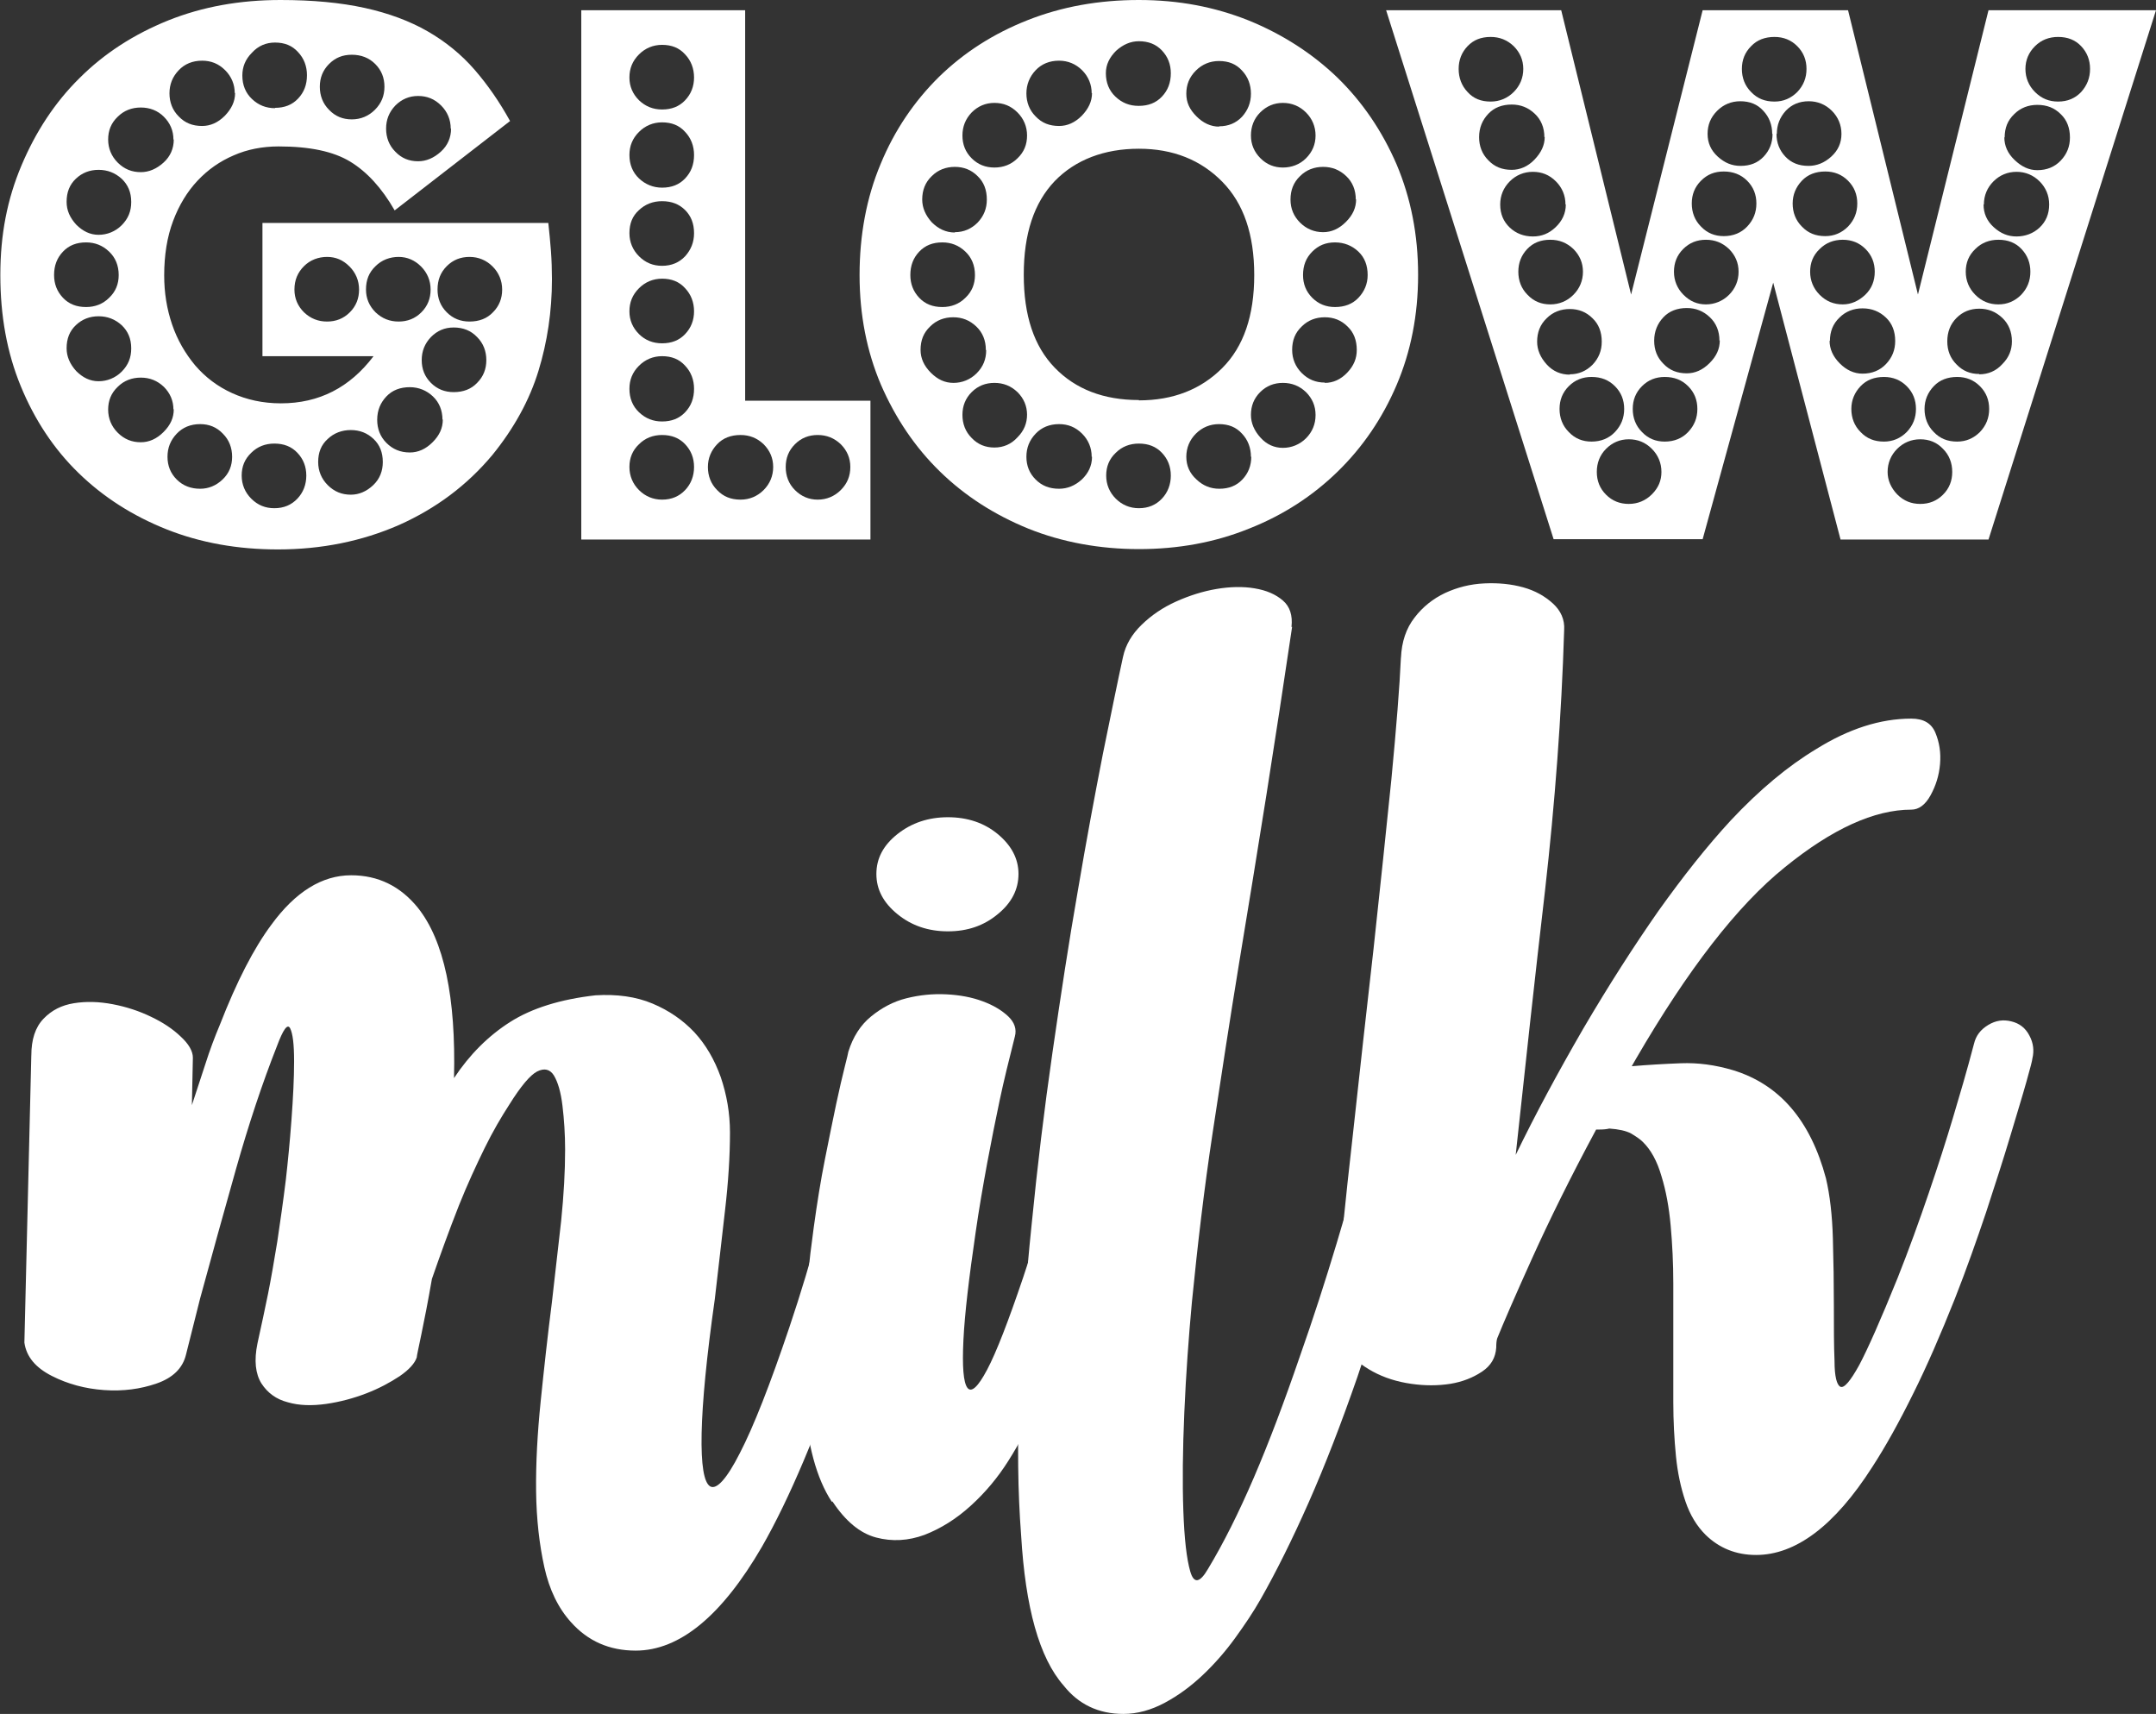
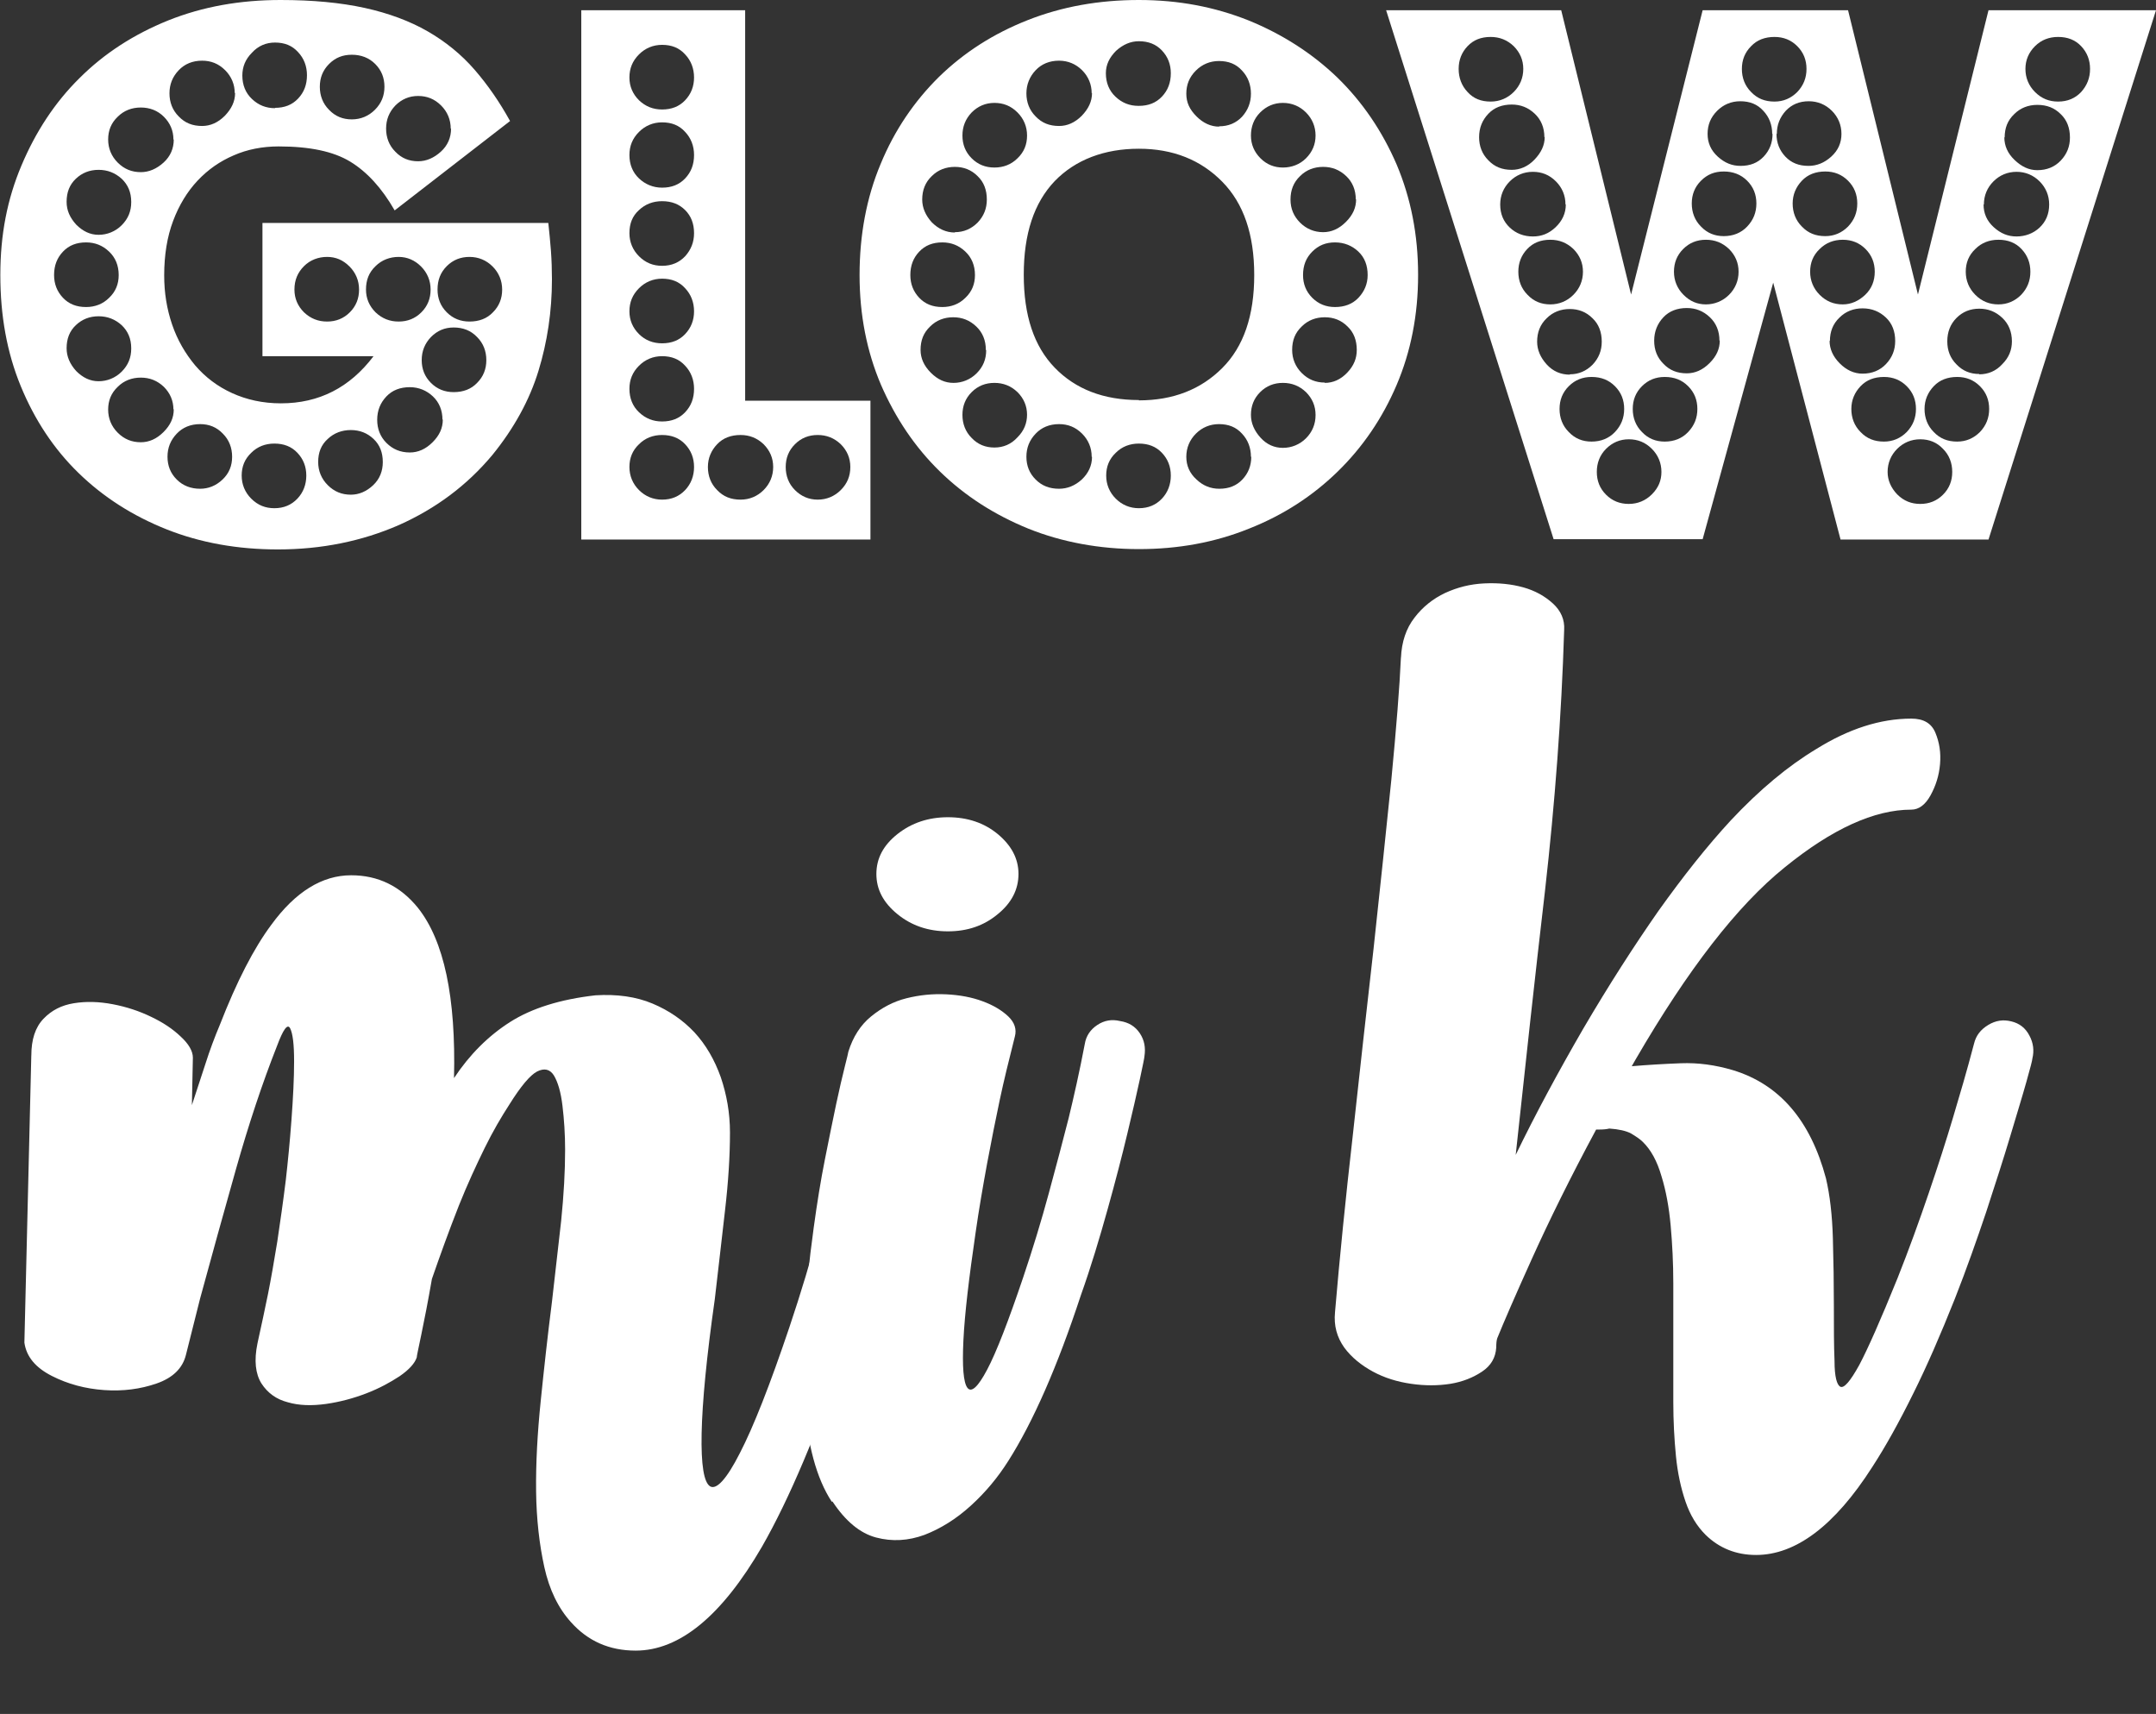
<svg xmlns="http://www.w3.org/2000/svg" viewBox="0 0 65.39 51.97" id="Layer_2">
  <rect x="0" y="0" width="65.39" height="51.97" fill="#333333" stroke="none" />
  <g id="aw">
    <path style="fill:#fff; stroke-width:0px;" d="M7.96,10.79v-4.03h8.67c.03.29.06.57.08.85.02.28.03.57.03.86,0,.97-.14,1.9-.41,2.78s-.74,1.74-1.4,2.55c-.77.92-1.71,1.62-2.83,2.12-1.12.49-2.35.74-3.67.74-1.22,0-2.35-.2-3.38-.61-1.03-.41-1.92-.98-2.67-1.71s-1.33-1.61-1.75-2.63S.01,9.57.01,8.34s.21-2.3.64-3.32c.43-1.02,1.01-1.91,1.76-2.65.75-.75,1.65-1.33,2.69-1.75C6.15.2,7.28,0,8.51,0,9.48,0,10.33.08,11.06.24c.73.16,1.37.4,1.91.71s1.02.7,1.42,1.16c.4.46.76.98,1.08,1.56l-3.5,2.71c-.39-.68-.84-1.17-1.35-1.48s-1.23-.46-2.17-.46c-.49,0-.95.09-1.36.27-.42.18-.78.43-1.1.77-.31.33-.56.74-.74,1.22s-.27,1.03-.27,1.65c0,.53.08,1.02.24,1.49.16.47.4.88.7,1.24.31.36.68.64,1.12.84s.93.31,1.48.31c1.16,0,2.09-.48,2.81-1.43h-3.37ZM3.6,8.34c0-.29-.1-.53-.29-.71-.2-.19-.43-.28-.7-.28-.29,0-.52.09-.7.28s-.27.42-.27.71c0,.27.09.5.27.69.18.19.41.28.7.28.27,0,.51-.09.7-.28.2-.19.29-.42.29-.69ZM3.98,6.12c0-.29-.1-.52-.29-.7-.2-.18-.43-.27-.7-.27s-.5.09-.69.27-.28.41-.28.7c0,.26.1.48.29.69.2.2.42.31.68.31s.51-.1.7-.29c.2-.2.29-.43.29-.7h0ZM3.98,10.56c0-.29-.1-.52-.29-.7-.2-.18-.43-.27-.7-.27s-.5.09-.69.27-.28.41-.28.7c0,.25.1.48.29.69.2.2.42.31.68.31s.51-.1.7-.29c.2-.2.29-.43.29-.7h0ZM5.26,4.23c0-.27-.1-.5-.29-.69s-.43-.28-.7-.28-.51.09-.7.28c-.2.19-.29.42-.29.69s.1.51.29.7c.2.2.43.29.7.29.25,0,.48-.1.69-.29s.31-.43.31-.7h-.01ZM5.26,12.42c0-.27-.1-.5-.29-.69-.2-.19-.43-.28-.7-.28s-.51.09-.7.28c-.2.19-.29.42-.29.69s.1.51.29.7c.2.2.43.29.7.29.25,0,.48-.1.69-.31s.31-.43.31-.69h-.01ZM7.04,13.85c0-.27-.09-.51-.28-.7-.19-.2-.42-.29-.69-.29-.29,0-.53.1-.71.29-.19.2-.28.43-.28.7s.09.5.28.69.43.28.71.28c.25,0,.48-.09.68-.28s.29-.42.29-.69ZM7.12,2.83c0-.27-.1-.51-.29-.7-.2-.2-.43-.29-.7-.29-.29,0-.53.1-.71.29-.19.2-.28.43-.28.7s.09.51.28.7c.19.2.42.29.71.29.25,0,.48-.1.69-.31.2-.21.31-.43.31-.69h-.01ZM8.32,15.41c.29,0,.52-.1.7-.29s.27-.43.27-.7-.09-.5-.27-.69-.41-.28-.7-.28c-.27,0-.51.09-.7.28-.2.19-.29.42-.29.69s.1.51.29.7c.2.2.43.29.7.29ZM8.34,3.27c.29,0,.52-.09.7-.28.18-.19.27-.42.27-.71,0-.27-.09-.51-.27-.7-.18-.2-.41-.29-.7-.29-.27,0-.51.1-.7.31-.2.2-.29.43-.29.69,0,.29.1.53.29.71.2.19.43.28.7.28h0ZM10.89,8.78c0-.27-.1-.51-.29-.7-.2-.2-.42-.29-.68-.29s-.51.09-.7.28-.29.42-.29.71c0,.27.1.5.29.69.2.19.43.28.7.28s.5-.09.69-.28.28-.42.28-.69ZM10.64,15c.25,0,.48-.1.68-.29s.29-.43.29-.7c0-.29-.09-.52-.28-.7-.19-.18-.42-.27-.69-.27s-.51.09-.7.27c-.2.18-.29.41-.29.7,0,.27.1.51.29.7.2.2.43.29.7.29ZM11.66,2.63c0-.27-.09-.5-.28-.69s-.43-.28-.71-.28-.5.09-.69.28c-.19.19-.28.42-.28.69s.09.51.28.7c.19.2.42.29.69.29s.51-.1.7-.29c.2-.2.29-.43.29-.7ZM13.06,8.78c0-.27-.1-.51-.29-.7s-.42-.29-.68-.29-.51.09-.7.28c-.2.19-.29.42-.29.71,0,.27.1.5.29.69.2.19.43.28.7.28s.5-.09.69-.28.28-.42.28-.69ZM13.42,12.73c0-.29-.1-.53-.29-.71s-.43-.28-.7-.28c-.29,0-.53.09-.71.28s-.28.42-.28.71c0,.27.09.51.28.7s.42.29.71.29c.25,0,.48-.1.69-.31s.31-.43.31-.69h-.01ZM13.67,3.9c0-.27-.1-.51-.29-.7-.2-.2-.43-.29-.7-.29s-.5.1-.69.29c-.19.2-.28.43-.28.7s.09.51.28.7c.19.2.42.29.69.29.25,0,.48-.1.69-.29s.31-.43.31-.7h-.01ZM14.75,10.92c0-.27-.09-.51-.28-.7-.19-.2-.43-.29-.71-.29s-.5.1-.69.29c-.19.2-.28.43-.28.7s.09.5.28.69.42.28.69.28c.29,0,.53-.09.71-.28.19-.19.28-.42.28-.69ZM15.23,8.78c0-.27-.1-.51-.29-.7s-.43-.29-.7-.29-.5.09-.69.28-.28.42-.28.71c0,.27.09.5.28.69s.42.28.69.28c.29,0,.53-.09.71-.28.19-.19.28-.42.28-.69Z" />
    <path style="fill:#fff; stroke-width:0px;" d="M17.63,16.35V.31h4.97v11.84h3.8v4.21h-8.78.01ZM21.05,2.35c0-.27-.09-.51-.27-.7-.18-.2-.41-.29-.7-.29-.27,0-.51.1-.7.29-.2.2-.29.43-.29.7s.1.5.29.69c.2.19.43.28.7.28.29,0,.52-.09.7-.28s.27-.42.27-.69ZM20.08,5.69c.29,0,.52-.09.7-.28s.27-.42.27-.71c0-.27-.09-.51-.27-.7-.18-.2-.41-.29-.7-.29-.27,0-.51.1-.7.29-.2.2-.29.43-.29.7,0,.29.1.53.29.71s.43.28.7.28ZM20.08,8.06c.29,0,.52-.1.7-.29.18-.2.27-.43.27-.7,0-.29-.09-.52-.27-.7s-.41-.27-.7-.27c-.27,0-.51.09-.7.27-.2.18-.29.41-.29.7,0,.27.1.51.29.7.2.2.43.29.7.29ZM21.05,9.44c0-.27-.09-.51-.27-.7-.18-.2-.41-.29-.7-.29-.27,0-.51.1-.7.29-.2.2-.29.43-.29.7s.1.5.29.69.43.28.7.28c.29,0,.52-.09.7-.28s.27-.42.27-.69ZM20.08,12.78c.29,0,.52-.09.7-.28s.27-.42.27-.71c0-.27-.09-.51-.27-.7-.18-.2-.41-.29-.7-.29-.27,0-.51.1-.7.29-.2.2-.29.43-.29.7,0,.29.1.53.29.71.2.19.43.28.7.28ZM20.08,15.15c.29,0,.52-.1.7-.29s.27-.43.27-.7-.09-.5-.27-.69-.41-.28-.7-.28c-.27,0-.51.09-.7.28-.2.19-.29.42-.29.69s.1.51.29.7.43.29.7.29ZM23.45,14.16c0-.27-.1-.5-.29-.69-.2-.19-.43-.28-.7-.28-.29,0-.53.09-.71.28s-.28.42-.28.69.09.51.28.7c.19.2.42.29.71.29.27,0,.51-.1.7-.29s.29-.43.29-.7ZM25.79,14.16c0-.27-.1-.5-.29-.69-.2-.19-.43-.28-.7-.28s-.5.09-.69.28-.28.42-.28.69.09.51.28.7.42.29.69.29.51-.1.7-.29c.2-.2.29-.43.29-.7Z" />
    <path style="fill:#fff; stroke-width:0px;" d="M43.01,8.34c0,1.21-.22,2.32-.65,3.33s-1.03,1.89-1.79,2.63-1.65,1.32-2.69,1.73c-1.04.42-2.15.62-3.34.62s-2.33-.21-3.35-.62c-1.03-.42-1.92-.99-2.68-1.73s-1.35-1.62-1.79-2.63c-.43-1.01-.65-2.12-.65-3.33s.21-2.35.64-3.37c.42-1.02,1.02-1.9,1.77-2.64.76-.74,1.65-1.31,2.69-1.72S33.33,0,34.54,0s2.3.21,3.33.62c1.03.42,1.93,1,2.69,1.73.76.74,1.36,1.62,1.8,2.64.43,1.02.65,2.13.65,3.34h0ZM29.57,8.34c0-.29-.1-.53-.29-.71-.2-.19-.43-.28-.7-.28-.29,0-.52.09-.7.28s-.27.42-.27.71c0,.27.09.5.27.69s.41.28.7.28c.27,0,.51-.09.7-.28.2-.19.29-.42.29-.69ZM29.9,10.61c0-.29-.1-.53-.29-.71-.2-.19-.43-.28-.7-.28s-.51.09-.7.28c-.2.19-.29.42-.29.71,0,.25.1.48.31.69s.43.31.69.31.51-.1.7-.29c.2-.2.29-.43.29-.7h0ZM28.96,7.04c.27,0,.5-.1.69-.29.19-.2.28-.43.28-.7,0-.29-.09-.53-.28-.71-.19-.19-.42-.28-.69-.28s-.51.09-.7.28c-.2.19-.29.43-.29.71,0,.25.1.48.29.69.2.2.43.31.7.31h0ZM31.15,4.11c0-.27-.1-.51-.29-.7-.2-.2-.43-.29-.7-.29s-.5.1-.69.29c-.19.2-.28.43-.28.7s.09.5.28.69.42.28.69.28.51-.09.7-.28c.2-.19.29-.42.29-.69ZM31.15,12.58c0-.27-.1-.5-.29-.69-.2-.19-.43-.28-.7-.28s-.5.09-.69.28-.28.42-.28.69.09.51.28.7c.19.2.42.29.69.29s.51-.1.7-.31c.2-.2.29-.43.29-.69h0ZM34.54,12.14c1.04,0,1.88-.33,2.53-.98.65-.65.97-1.59.97-2.82s-.32-2.17-.97-2.83-1.49-1-2.53-1-1.92.33-2.55.98c-.63.66-.94,1.6-.94,2.84s.31,2.17.94,2.82,1.48.98,2.55.98h0ZM33.11,2.83c0-.27-.1-.51-.29-.7s-.43-.29-.7-.29c-.29,0-.53.1-.71.29-.18.19-.28.43-.28.7s.09.51.28.7c.19.2.42.29.71.29.25,0,.48-.1.69-.31.2-.21.31-.43.31-.69h0ZM33.11,13.85c0-.27-.1-.51-.29-.7-.2-.2-.43-.29-.7-.29-.29,0-.53.1-.71.29-.19.2-.28.43-.28.7s.09.5.28.69.42.28.71.28c.25,0,.48-.09.69-.28.2-.19.31-.42.31-.69h0ZM34.54,3.21c.29,0,.52-.09.7-.28s.27-.42.27-.71c0-.27-.09-.5-.27-.69s-.41-.28-.7-.28c-.25,0-.48.1-.69.29-.2.2-.31.42-.31.68,0,.29.1.53.29.71.2.19.43.28.7.28h0ZM34.54,15.41c.29,0,.52-.1.7-.29s.27-.43.27-.7-.09-.5-.27-.69-.41-.28-.7-.28c-.27,0-.51.09-.7.28-.2.19-.29.42-.29.69s.1.51.29.7.43.29.7.29ZM36.97,3.83c.29,0,.52-.1.7-.29.18-.2.27-.43.27-.7s-.09-.51-.27-.7c-.18-.2-.41-.29-.7-.29-.27,0-.51.1-.7.29-.2.2-.29.43-.29.7s.1.48.31.69c.2.2.43.31.69.31h0ZM37.94,13.85c0-.27-.09-.51-.27-.7-.18-.2-.41-.29-.7-.29-.27,0-.51.1-.7.29s-.29.43-.29.7.1.5.31.69c.2.19.43.28.69.28.29,0,.52-.09.7-.28s.27-.42.27-.69h0ZM39.9,4.11c0-.27-.1-.51-.29-.7s-.43-.29-.7-.29-.5.1-.69.29-.28.43-.28.7.1.5.29.69.42.28.68.28.51-.09.7-.28.29-.42.29-.69ZM39.9,12.58c0-.27-.1-.5-.29-.69-.2-.19-.43-.28-.7-.28s-.5.09-.69.28-.28.42-.28.69c0,.25.1.48.29.69s.42.31.68.31.51-.1.7-.29.29-.43.29-.7h0ZM41.12,6.05c0-.29-.1-.53-.29-.71-.2-.19-.43-.28-.7-.28s-.51.09-.7.28c-.2.19-.29.43-.29.71s.1.51.29.7.43.29.7.29c.25,0,.48-.1.69-.31s.31-.43.31-.69h0ZM40.18,11.61c.25,0,.48-.1.68-.31s.29-.43.29-.69c0-.29-.09-.53-.28-.71-.19-.19-.42-.28-.69-.28s-.51.09-.7.28c-.2.19-.29.42-.29.71,0,.27.1.51.29.7.2.2.43.29.7.29h0ZM41.48,8.34c0-.29-.09-.53-.28-.71s-.43-.28-.71-.28-.5.09-.69.28-.28.42-.28.71c0,.27.09.5.28.69s.42.28.69.28c.29,0,.53-.09.71-.28s.28-.42.28-.69Z" />
-     <path style="fill:#fff; stroke-width:0px;" d="M55.82,16.35l-2.04-7.78-2.14,7.78h-4.52L42.04.31h5.31l2.12,8.62L51.64.31h4.41l2.12,8.62L60.31.31h5.08l-5.08,16.05h-4.49ZM46.2,2.09c0-.27-.1-.5-.29-.69-.2-.19-.43-.28-.7-.28-.29,0-.52.09-.7.28s-.27.42-.27.69.09.51.27.7c.18.2.41.29.7.29.27,0,.51-.1.7-.29s.29-.43.29-.7ZM46.84,4.16c0-.29-.1-.53-.29-.71-.2-.19-.43-.28-.7-.28-.29,0-.53.09-.71.28s-.28.42-.28.71c0,.27.09.51.28.7.19.2.42.29.71.29.25,0,.49-.1.69-.31s.31-.43.31-.69h0ZM47.48,6.2c0-.27-.1-.51-.29-.7-.2-.2-.43-.29-.7-.29s-.51.1-.7.29-.29.43-.29.7c0,.29.1.52.29.7s.43.27.7.27.49-.09.69-.28.31-.42.31-.69h0ZM48.01,8.24c0-.27-.1-.5-.29-.69-.2-.19-.43-.28-.7-.28-.29,0-.52.09-.7.28s-.27.42-.27.69.09.51.28.7c.19.2.42.29.69.29s.51-.1.7-.29.29-.43.29-.7ZM47.61,11.35c.27,0,.5-.1.69-.29.19-.2.28-.43.28-.7,0-.29-.09-.53-.28-.71-.19-.19-.42-.28-.69-.28s-.51.09-.7.28c-.2.19-.29.43-.29.71,0,.25.1.48.29.69s.43.31.7.31h0ZM49.26,12.4c0-.27-.09-.5-.28-.69s-.42-.28-.71-.28c-.27,0-.5.09-.69.28s-.28.42-.28.69.09.51.28.7c.19.2.42.29.69.29.29,0,.53-.1.71-.29.19-.2.28-.43.28-.7ZM50.39,14.31c0-.27-.1-.51-.29-.7-.2-.2-.43-.29-.7-.29s-.5.1-.69.29-.28.43-.28.7.09.5.28.69.42.28.69.28.51-.1.7-.29c.2-.2.29-.42.29-.68ZM51.48,12.4c0-.27-.09-.5-.28-.69s-.42-.28-.71-.28c-.27,0-.5.09-.69.28s-.28.42-.28.69.09.51.28.7c.19.2.42.29.69.29.29,0,.53-.1.71-.29.19-.2.28-.43.28-.7ZM52.15,10.33c0-.29-.1-.53-.29-.71-.2-.19-.43-.28-.7-.28-.29,0-.53.09-.71.28s-.28.43-.28.71.09.51.28.7c.19.2.42.29.71.29.25,0,.48-.1.69-.31s.31-.43.31-.69h0ZM52.73,8.24c0-.27-.1-.5-.29-.69-.2-.19-.43-.28-.7-.28s-.5.09-.69.28-.28.42-.28.69.1.51.29.7c.2.2.42.29.68.29s.51-.1.7-.29.29-.43.29-.7ZM53.27,6.17c0-.27-.09-.5-.28-.69s-.43-.28-.71-.28-.5.09-.69.28-.28.42-.28.69.09.51.28.7c.19.2.42.29.69.29.29,0,.53-.1.71-.29.19-.2.28-.43.28-.7ZM53.75,4.06c0-.27-.09-.51-.27-.7-.18-.2-.41-.29-.7-.29-.27,0-.51.1-.7.29-.2.2-.29.43-.29.7s.1.5.31.69.43.28.69.28c.29,0,.52-.09.7-.28s.27-.42.27-.69h0ZM52.83,2.09c0,.27.09.51.28.7.19.2.42.29.71.29.27,0,.5-.1.69-.29.19-.2.28-.43.28-.7s-.09-.5-.28-.69-.42-.28-.69-.28c-.29,0-.53.09-.71.28-.19.19-.28.42-.28.69ZM53.88,4.06c0,.27.09.5.27.69s.41.28.7.28c.25,0,.48-.09.69-.28s.31-.42.31-.69-.1-.51-.29-.7-.43-.29-.7-.29c-.29,0-.52.1-.7.29-.18.2-.27.43-.27.7h0ZM54.37,6.17c0,.27.09.51.28.7.19.2.42.29.71.29.27,0,.5-.1.69-.29.19-.2.28-.43.28-.7s-.09-.5-.28-.69-.42-.28-.69-.28c-.29,0-.53.09-.71.28s-.28.42-.28.69ZM54.9,8.24c0,.27.1.51.29.7.2.2.43.29.7.29.25,0,.48-.1.68-.29s.29-.43.29-.7-.09-.5-.28-.69-.42-.28-.69-.28-.51.09-.7.28c-.2.19-.29.42-.29.69ZM55.49,10.33c0,.25.1.48.31.69.2.2.43.31.69.31.29,0,.53-.1.71-.29.19-.2.28-.43.28-.7,0-.29-.09-.53-.28-.71s-.42-.28-.71-.28c-.27,0-.51.09-.7.28-.2.19-.29.43-.29.71h0ZM56.15,12.4c0,.27.09.51.28.7.19.2.42.29.71.29.27,0,.5-.1.69-.29.19-.2.28-.43.28-.7s-.09-.5-.28-.69-.42-.28-.69-.28c-.29,0-.53.09-.71.28s-.28.42-.28.69ZM57.25,14.31c0,.25.1.48.29.68.2.2.43.29.7.29s.5-.09.69-.28.28-.42.28-.69-.09-.51-.28-.7c-.19-.2-.42-.29-.69-.29s-.51.1-.7.29-.29.43-.29.7ZM58.37,12.4c0,.27.09.51.28.7.19.2.42.29.71.29.27,0,.5-.1.69-.29.19-.2.28-.43.28-.7s-.09-.5-.28-.69-.42-.28-.69-.28c-.29,0-.53.09-.71.28s-.28.42-.28.69ZM60.03,11.35c.27,0,.51-.1.7-.31.2-.2.29-.43.29-.69,0-.29-.1-.53-.29-.71-.2-.19-.43-.28-.7-.28s-.5.09-.69.28-.28.43-.28.71.09.51.28.7c.19.2.42.29.69.29h0ZM59.62,8.24c0,.27.1.51.29.7.2.2.43.29.7.29s.5-.1.69-.29c.19-.2.28-.43.28-.7s-.09-.5-.27-.69-.41-.28-.7-.28c-.27,0-.51.09-.7.28-.2.19-.29.42-.29.69ZM60.16,6.2c0,.27.1.5.31.69s.43.28.69.28.51-.09.7-.27.29-.41.29-.7c0-.27-.1-.51-.29-.7s-.43-.29-.7-.29-.51.1-.7.29-.29.43-.29.7h0ZM60.79,4.16c0,.26.1.49.31.69s.43.31.69.31c.29,0,.53-.1.71-.29.19-.2.28-.43.28-.7,0-.29-.09-.53-.28-.71-.19-.19-.42-.28-.71-.28-.27,0-.51.09-.7.28-.2.19-.29.42-.29.71h0ZM61.43,2.09c0,.27.1.51.29.7.2.2.43.29.7.29.29,0,.52-.1.7-.29.18-.2.27-.43.27-.7s-.09-.5-.27-.69-.41-.28-.7-.28c-.27,0-.51.09-.7.28s-.29.42-.29.69Z" />
+     <path style="fill:#fff; stroke-width:0px;" d="M55.82,16.35l-2.04-7.78-2.14,7.78h-4.52L42.04.31h5.31l2.12,8.62L51.64.31h4.41l2.12,8.62L60.31.31h5.08l-5.08,16.05h-4.49ZM46.2,2.09c0-.27-.1-.5-.29-.69-.2-.19-.43-.28-.7-.28-.29,0-.52.09-.7.28s-.27.42-.27.69.09.51.27.7c.18.2.41.29.7.29.27,0,.51-.1.7-.29s.29-.43.29-.7M46.84,4.16c0-.29-.1-.53-.29-.71-.2-.19-.43-.28-.7-.28-.29,0-.53.09-.71.28s-.28.42-.28.71c0,.27.09.51.28.7.19.2.42.29.71.29.25,0,.49-.1.69-.31s.31-.43.31-.69h0ZM47.48,6.2c0-.27-.1-.51-.29-.7-.2-.2-.43-.29-.7-.29s-.51.1-.7.29-.29.43-.29.7c0,.29.1.52.29.7s.43.27.7.27.49-.09.69-.28.31-.42.31-.69h0ZM48.01,8.24c0-.27-.1-.5-.29-.69-.2-.19-.43-.28-.7-.28-.29,0-.52.09-.7.28s-.27.42-.27.69.09.51.28.7c.19.2.42.29.69.29s.51-.1.7-.29.29-.43.29-.7ZM47.61,11.35c.27,0,.5-.1.69-.29.19-.2.28-.43.28-.7,0-.29-.09-.53-.28-.71-.19-.19-.42-.28-.69-.28s-.51.09-.7.28c-.2.19-.29.43-.29.71,0,.25.1.48.29.69s.43.31.7.31h0ZM49.26,12.4c0-.27-.09-.5-.28-.69s-.42-.28-.71-.28c-.27,0-.5.09-.69.28s-.28.42-.28.69.09.51.28.7c.19.2.42.29.69.29.29,0,.53-.1.71-.29.19-.2.28-.43.28-.7ZM50.39,14.31c0-.27-.1-.51-.29-.7-.2-.2-.43-.29-.7-.29s-.5.1-.69.29-.28.43-.28.7.09.5.28.69.42.28.69.28.51-.1.7-.29c.2-.2.29-.42.29-.68ZM51.48,12.4c0-.27-.09-.5-.28-.69s-.42-.28-.71-.28c-.27,0-.5.09-.69.28s-.28.42-.28.69.09.51.28.7c.19.2.42.29.69.29.29,0,.53-.1.71-.29.19-.2.28-.43.28-.7ZM52.15,10.33c0-.29-.1-.53-.29-.71-.2-.19-.43-.28-.7-.28-.29,0-.53.09-.71.28s-.28.43-.28.71.09.51.28.7c.19.2.42.29.71.29.25,0,.48-.1.69-.31s.31-.43.31-.69h0ZM52.73,8.24c0-.27-.1-.5-.29-.69-.2-.19-.43-.28-.7-.28s-.5.09-.69.28-.28.42-.28.69.1.51.29.7c.2.2.42.29.68.29s.51-.1.7-.29.29-.43.29-.7ZM53.27,6.17c0-.27-.09-.5-.28-.69s-.43-.28-.71-.28-.5.09-.69.28-.28.42-.28.69.09.51.28.7c.19.2.42.29.69.29.29,0,.53-.1.71-.29.19-.2.28-.43.28-.7ZM53.75,4.06c0-.27-.09-.51-.27-.7-.18-.2-.41-.29-.7-.29-.27,0-.51.1-.7.29-.2.2-.29.43-.29.7s.1.5.31.69.43.28.69.28c.29,0,.52-.09.7-.28s.27-.42.27-.69h0ZM52.83,2.09c0,.27.09.51.28.7.19.2.42.29.71.29.27,0,.5-.1.69-.29.19-.2.28-.43.28-.7s-.09-.5-.28-.69-.42-.28-.69-.28c-.29,0-.53.09-.71.28-.19.19-.28.42-.28.69ZM53.88,4.06c0,.27.09.5.27.69s.41.28.7.28c.25,0,.48-.09.69-.28s.31-.42.31-.69-.1-.51-.29-.7-.43-.29-.7-.29c-.29,0-.52.1-.7.29-.18.2-.27.43-.27.7h0ZM54.37,6.17c0,.27.09.51.28.7.19.2.42.29.71.29.27,0,.5-.1.69-.29.19-.2.28-.43.28-.7s-.09-.5-.28-.69-.42-.28-.69-.28c-.29,0-.53.09-.71.28s-.28.42-.28.69ZM54.9,8.24c0,.27.1.51.29.7.2.2.43.29.7.29.25,0,.48-.1.68-.29s.29-.43.29-.7-.09-.5-.28-.69-.42-.28-.69-.28-.51.09-.7.28c-.2.19-.29.42-.29.69ZM55.49,10.33c0,.25.1.48.31.69.2.2.43.31.69.31.29,0,.53-.1.71-.29.19-.2.28-.43.28-.7,0-.29-.09-.53-.28-.71s-.42-.28-.71-.28c-.27,0-.51.09-.7.28-.2.19-.29.43-.29.71h0ZM56.15,12.4c0,.27.09.51.28.7.19.2.42.29.71.29.27,0,.5-.1.69-.29.19-.2.28-.43.28-.7s-.09-.5-.28-.69-.42-.28-.69-.28c-.29,0-.53.09-.71.28s-.28.42-.28.69ZM57.25,14.31c0,.25.1.48.29.68.2.2.43.29.7.29s.5-.09.69-.28.28-.42.28-.69-.09-.51-.28-.7c-.19-.2-.42-.29-.69-.29s-.51.1-.7.29-.29.43-.29.7ZM58.37,12.4c0,.27.09.51.28.7.19.2.42.29.71.29.27,0,.5-.1.69-.29.19-.2.28-.43.28-.7s-.09-.5-.28-.69-.42-.28-.69-.28c-.29,0-.53.09-.71.28s-.28.42-.28.69ZM60.03,11.35c.27,0,.51-.1.7-.31.2-.2.29-.43.29-.69,0-.29-.1-.53-.29-.71-.2-.19-.43-.28-.7-.28s-.5.09-.69.28-.28.43-.28.71.09.51.28.7c.19.2.42.29.69.29h0ZM59.62,8.24c0,.27.1.51.29.7.2.2.43.29.7.29s.5-.1.69-.29c.19-.2.28-.43.28-.7s-.09-.5-.27-.69-.41-.28-.7-.28c-.27,0-.51.09-.7.28-.2.19-.29.42-.29.69ZM60.16,6.2c0,.27.1.5.31.69s.43.28.69.28.51-.09.7-.27.29-.41.29-.7c0-.27-.1-.51-.29-.7s-.43-.29-.7-.29-.51.1-.7.29-.29.43-.29.7h0ZM60.79,4.16c0,.26.1.49.31.69s.43.31.69.31c.29,0,.53-.1.71-.29.19-.2.28-.43.28-.7,0-.29-.09-.53-.28-.71-.19-.19-.42-.28-.71-.28-.27,0-.51.09-.7.28-.2.19-.29.42-.29.71h0ZM61.43,2.09c0,.27.1.51.29.7.2.2.43.29.7.29.29,0,.52-.1.7-.29.18-.2.27-.43.27-.7s-.09-.5-.27-.69-.41-.28-.7-.28c-.27,0-.51.09-.7.28s-.29.42-.29.69Z" />
    <path style="fill:#fff; stroke-width:0px;" d="M.95,32.01c0-.49.12-.86.37-1.12s.55-.41.92-.47.76-.05,1.18.03.81.21,1.16.38c.36.17.66.37.9.6.24.22.37.44.37.64l-.03,1.44c.14-.43.28-.85.41-1.25.13-.41.28-.81.44-1.19.51-1.31,1.03-2.32,1.56-3.03.73-1,1.54-1.5,2.42-1.5.82,0,1.49.33,2.02.98.8,1,1.16,2.72,1.1,5.17.47-.71,1.04-1.28,1.7-1.7.66-.42,1.53-.69,2.59-.81.65-.04,1.23.04,1.73.25s.92.5,1.27.87c.35.38.61.83.8,1.36.18.53.28,1.09.28,1.68,0,.71-.05,1.5-.15,2.36s-.2,1.76-.31,2.69c-.25,1.76-.38,3.11-.4,4.07s.07,1.5.26,1.61.5-.22.9-1.01c.41-.79.91-2.06,1.5-3.81.35-1.04.66-2.07.93-3.09.28-1.02.52-1.93.72-2.72s.41-1.69.61-2.69c.06-.25.2-.44.41-.58s.44-.18.69-.12c.25.04.44.17.58.38s.18.44.12.69c0,.02-.06.28-.17.78s-.27,1.16-.47,1.97c-.2.82-.45,1.75-.73,2.79-.29,1.04-.6,2.09-.95,3.15-.88,2.61-1.74,4.64-2.57,6.09-1.22,2.1-2.5,3.15-3.83,3.15-.8,0-1.45-.29-1.96-.86-.39-.43-.66-.99-.81-1.67-.15-.68-.24-1.45-.25-2.3s.04-1.76.14-2.74.21-1.98.34-3c.1-.86.19-1.68.28-2.46.08-.79.12-1.5.12-2.16,0-.47-.03-.91-.08-1.33-.05-.42-.14-.72-.26-.92-.12-.19-.29-.23-.51-.12-.21.11-.49.44-.84,1-.24.37-.5.81-.75,1.32s-.52,1.09-.78,1.74c-.16.41-.31.8-.44,1.16s-.26.72-.38,1.07c-.12.69-.23,1.25-.32,1.68s-.14.66-.14.7c-.06.18-.23.37-.52.57-.29.19-.62.37-1.01.52s-.8.26-1.22.32c-.43.06-.82.05-1.16-.05-.35-.09-.61-.28-.8-.57-.18-.29-.23-.69-.12-1.22.12-.55.23-1.05.32-1.5s.18-.97.28-1.58c.09-.6.18-1.23.26-1.88.06-.53.12-1.13.17-1.81s.08-1.26.08-1.78-.04-.84-.12-1c-.08-.15-.21.03-.4.54-.45,1.14-.86,2.38-1.24,3.72s-.74,2.65-1.09,3.93l-.43,1.71c-.1.41-.4.7-.89.87s-1.02.24-1.59.2c-.57-.04-1.1-.18-1.59-.43s-.77-.58-.83-1.01l.21-8.72v.02Z" />
    <path style="fill:#fff; stroke-width:0px;" d="M25.23,45.54c-.47-.71-.75-1.76-.84-3.12-.09-1.37,0-3.1.29-5.2.1-.73.21-1.42.34-2.07s.24-1.2.34-1.67c.1-.47.19-.85.26-1.13s.11-.44.11-.46c.14-.45.37-.81.69-1.07s.67-.45,1.07-.55c.4-.1.8-.14,1.21-.12s.78.09,1.1.21c.33.12.59.28.78.46.19.18.26.39.2.61-.18.71-.34,1.36-.46,1.93-.12.57-.25,1.21-.38,1.91-.13.71-.25,1.4-.35,2.1-.2,1.37-.33,2.45-.37,3.26-.04.81,0,1.29.12,1.45s.32-.02.6-.55.64-1.46,1.09-2.79c.29-.86.55-1.71.78-2.56.23-.85.43-1.6.6-2.27.16-.66.33-1.41.49-2.25.04-.25.17-.44.38-.58.21-.14.44-.18.69-.12.26.04.46.16.6.37s.18.44.14.7c0,.04-.05.28-.14.7s-.22.98-.38,1.65-.36,1.44-.6,2.3-.5,1.73-.81,2.6c-.71,2.16-1.45,3.84-2.2,5.02-.31.49-.68.94-1.13,1.35-.45.41-.92.7-1.41.89-.49.18-.98.21-1.47.08-.49-.13-.93-.5-1.32-1.09h-.02ZM30.89,26.5c0,.47-.21.88-.63,1.22-.42.35-.92.52-1.51.52s-1.1-.17-1.53-.52-.64-.75-.64-1.22.21-.87.64-1.21.94-.51,1.53-.51,1.1.17,1.51.51.63.74.63,1.21Z" />
-     <path style="fill:#fff; stroke-width:0px;" d="M39.19,19c-.25,1.69-.51,3.39-.78,5.1s-.55,3.41-.83,5.11c-.28,1.71-.54,3.41-.8,5.13-.26,1.71-.46,3.43-.63,5.14-.1,1.08-.18,2.19-.23,3.34-.05,1.14-.06,2.14-.03,2.99.03.85.1,1.46.21,1.84s.29.35.54-.08c.47-.78.93-1.7,1.39-2.77s.92-2.29,1.39-3.66c.41-1.16.78-2.31,1.12-3.44s.62-2.14.86-3.03c.23-.89.42-1.61.55-2.16s.2-.84.2-.86c.06-.25.2-.43.41-.57.21-.13.44-.17.69-.11.25.04.43.17.57.4s.18.46.14.7c-.29,1.12-.55,2.14-.8,3.05s-.54,1.94-.87,3.09c-.34,1.15-.71,2.33-1.12,3.54-.49,1.41-.98,2.68-1.48,3.81s-.99,2.11-1.45,2.92c-.22.39-.49.79-.78,1.19s-.62.78-.98,1.12-.74.62-1.15.84-.83.34-1.26.34c-.75,0-1.36-.29-1.81-.86-.74-.84-1.16-2.36-1.29-4.56-.1-1.31-.12-2.77-.05-4.39.07-1.62.19-3.3.37-5.04.17-1.73.38-3.47.63-5.2s.5-3.37.77-4.91c.26-1.54.52-2.92.76-4.15.25-1.22.45-2.21.61-2.94.08-.37.27-.69.57-.98s.64-.52,1.04-.7.81-.31,1.22-.38.81-.08,1.16-.02c.36.06.64.18.86.37.21.18.3.45.26.8h.02Z" />
    <path style="fill:#fff; stroke-width:0px;" d="M42.49,19.95c.02-.49.16-.9.41-1.22.25-.33.57-.58.93-.75.37-.17.76-.27,1.19-.29s.82.02,1.18.12.66.27.9.49.36.49.34.8c-.08,2.61-.28,5.25-.58,7.9-.31,2.65-.6,5.33-.89,8.02.59-1.22,1.28-2.5,2.05-3.83.78-1.33,1.54-2.51,2.28-3.57.75-1.05,1.47-1.96,2.19-2.74.88-.94,1.75-1.66,2.6-2.17.98-.61,1.94-.92,2.88-.92.37,0,.61.14.73.43s.17.6.14.95-.13.66-.29.95-.36.43-.58.43c-1.12,0-2.4.58-3.84,1.75-1.44,1.16-2.94,3.1-4.52,5.82l-.12.21c.47-.04.96-.07,1.49-.09.52-.02,1.04.05,1.58.21,1.41.43,2.35,1.52,2.82,3.28.12.51.19,1.12.21,1.82s.03,1.38.03,2.04,0,1.21.02,1.68c0,.47.07.73.18.78s.3-.17.57-.66c.26-.49.65-1.37,1.16-2.63.35-.88.66-1.74.95-2.59s.53-1.6.73-2.27.42-1.41.64-2.25c.06-.25.2-.43.43-.57s.46-.17.7-.11c.25.06.43.2.55.43.12.22.15.46.09.7,0,.04-.06.28-.18.7-.12.43-.29.98-.49,1.65-.2.67-.45,1.44-.73,2.3-.29.86-.6,1.74-.95,2.63-.43,1.08-.85,2.05-1.27,2.89-.42.85-.83,1.59-1.24,2.22-1.14,1.78-2.32,2.66-3.52,2.66-.61,0-1.12-.21-1.53-.61-.27-.27-.47-.6-.61-1.01s-.24-.87-.29-1.38c-.05-.51-.08-1.06-.08-1.64v-3.6c0-.61-.03-1.19-.08-1.75-.05-.55-.14-1.05-.28-1.5-.13-.45-.32-.8-.57-1.04-.08-.08-.2-.16-.35-.25-.15-.08-.37-.13-.66-.15-.08.02-.18.03-.31.03h-.09c-.78,1.45-1.42,2.75-1.94,3.9s-.87,1.96-1.06,2.43c-.02.06-.03.15-.03.28-.02.31-.16.55-.43.73s-.59.31-.96.37c-.38.06-.78.06-1.19,0-.42-.06-.81-.18-1.16-.37s-.65-.43-.87-.73c-.22-.31-.32-.66-.28-1.07.14-1.65.32-3.44.54-5.37.21-1.93.42-3.82.63-5.66.2-1.85.38-3.56.54-5.13.15-1.57.25-2.81.29-3.71v.03Z" />
  </g>
</svg>